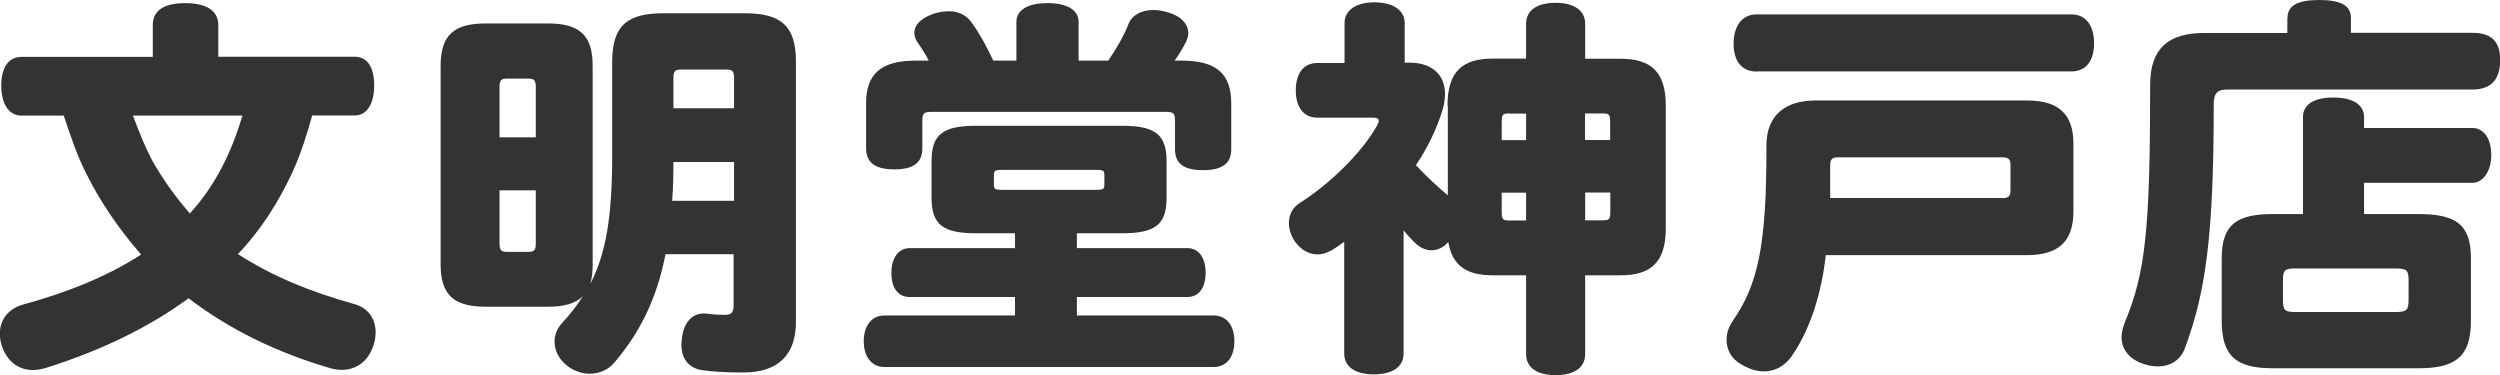
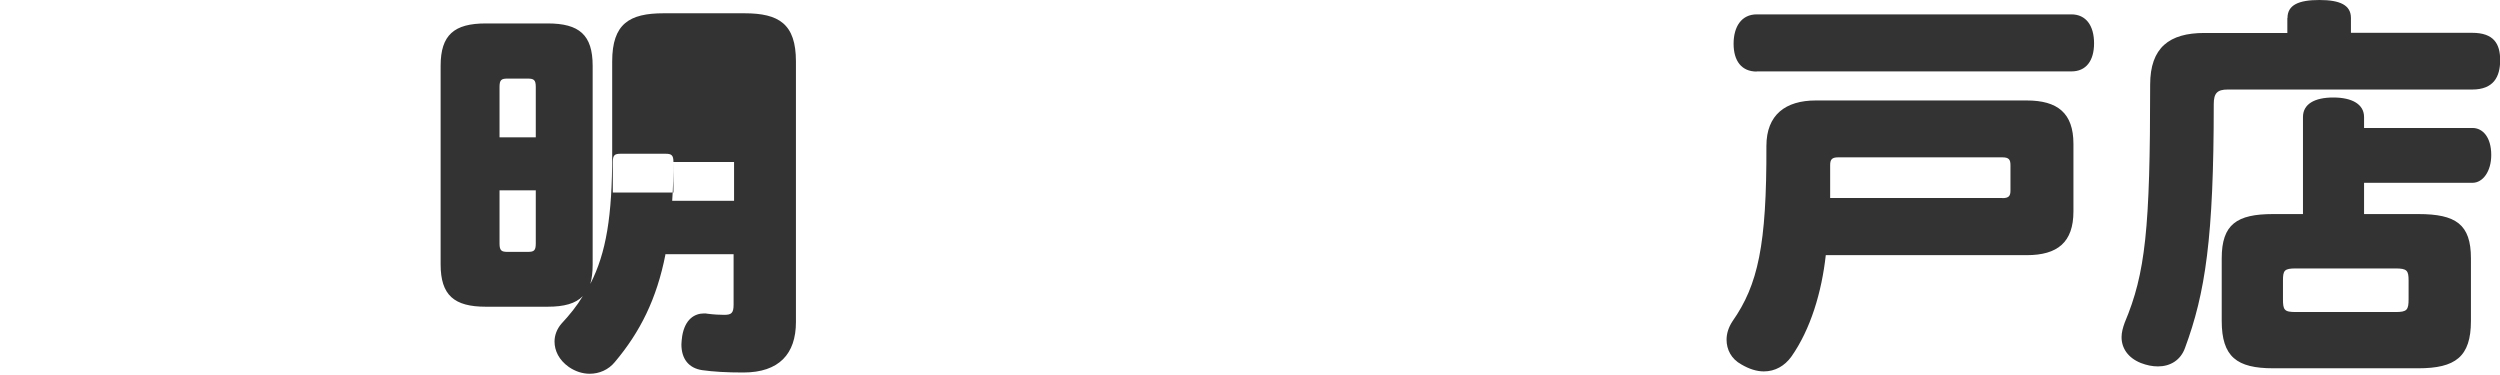
<svg xmlns="http://www.w3.org/2000/svg" id="_レイヤー_1" data-name="レイヤー_1" viewBox="0 0 160 24">
  <defs>
    <style>
      .cls-1 {
        fill: #333;
      }
    </style>
  </defs>
-   <path class="cls-1" d="M19.98,7.39c-.33,1.2-.71,2.4-1.23,3.56-.89,1.93-2.04,3.76-3.52,5.31,2.12,1.38,4.59,2.41,7.48,3.21.87.25,1.33.95,1.33,1.8,0,.3-.05.63-.18.95-.36.98-1.12,1.45-1.99,1.45-.23,0-.46-.03-.71-.1-3.37-.98-6.43-2.45-9.09-4.48-2.53,1.85-5.56,3.33-9.14,4.46-.26.07-.54.13-.82.13-.82,0-1.56-.43-1.94-1.4-.13-.33-.18-.63-.18-.93,0-.85.51-1.58,1.46-1.85,2.91-.8,5.46-1.83,7.58-3.21-1.38-1.58-2.58-3.31-3.5-5.16-.61-1.2-1.02-2.45-1.45-3.73H1.38c-.87,0-1.3-.83-1.3-1.93s.43-1.83,1.3-1.83h8.4V1.6c0-.88.64-1.4,2.07-1.4s2.12.53,2.12,1.4v2.03h8.73c.82,0,1.25.7,1.25,1.83s-.43,1.93-1.25,1.93h-2.71ZM8.5,7.39c.05.1.08.2.13.33.33.85.66,1.7,1.1,2.53.69,1.23,1.51,2.36,2.42,3.41,1.66-1.81,2.68-3.96,3.37-6.26h-7.02Z" />
-   <path class="cls-1" d="M42.59,16.28c-.56,2.86-1.63,4.98-3.24,6.89-.41.5-1,.75-1.61.75-.46,0-.92-.15-1.33-.43-.64-.45-.92-1.05-.92-1.63,0-.4.15-.8.43-1.13.54-.58,1-1.15,1.38-1.78-.46.48-1.2.68-2.25.68h-3.96c-2.02,0-2.89-.73-2.89-2.71V4.21c0-1.98.87-2.71,2.89-2.71h3.96c2.02,0,2.88.73,2.88,2.71v12.73c0,.48-.05.88-.15,1.23,1.02-1.98,1.4-4.36,1.4-8.24V3.93c0-2.41,1.1-3.08,3.29-3.08h5.18c2.2,0,3.29.68,3.29,3.08v16.68c0,2.03-1.07,3.23-3.37,3.23-1.07,0-1.91-.05-2.63-.15-.87-.13-1.33-.73-1.33-1.65,0-.15.03-.35.05-.53.18-1.08.79-1.45,1.4-1.45.08,0,.15,0,.23.02.38.05.79.07,1.05.07.46,0,.61-.1.61-.65v-3.23h-4.39ZM34.29,5.56c0-.45-.13-.53-.51-.53h-1.3c-.38,0-.51.07-.51.53v3.23h2.32v-3.23ZM34.29,12.18h-2.32v3.41c0,.45.13.53.51.53h1.3c.38,0,.51-.07.51-.53v-3.41ZM43.1,10.37c0,.83-.02,1.65-.08,2.48h3.96v-2.48h-3.88ZM46.98,4.98c0-.45-.13-.53-.51-.53h-2.86c-.38,0-.51.07-.51.53v1.95h3.88v-1.95Z" />
-   <path class="cls-1" d="M62.48,14.93c-2.09,0-2.86-.53-2.86-2.25v-2.38c0-1.73.77-2.25,2.86-2.25h9.32c2.09,0,2.86.53,2.86,2.25v2.38c0,1.73-.77,2.25-2.86,2.25h-2.88v.95h7.07c.74,0,1.17.63,1.17,1.58s-.43,1.55-1.17,1.55h-7.07v1.18h8.75c.82,0,1.33.63,1.33,1.65s-.51,1.65-1.33,1.65h-21.06c-.82,0-1.33-.65-1.33-1.65s.51-1.65,1.33-1.65h8.35v-1.18h-6.74c-.74,0-1.17-.58-1.17-1.53s.43-1.6,1.17-1.6h6.74v-.95h-2.48ZM70.93,3.88c.56-.83,1.02-1.63,1.3-2.36.23-.57.84-.88,1.58-.88.31,0,.61.05.94.15.87.25,1.3.78,1.3,1.33,0,.18-.05.35-.13.53-.2.4-.46.83-.74,1.23h.46c2.25,0,3.16.88,3.16,2.73v2.93c0,.9-.54,1.35-1.81,1.35s-1.79-.45-1.79-1.35v-1.75c0-.6-.1-.63-.71-.63h-14.75c-.61,0-.71.03-.71.63v1.7c0,.9-.54,1.35-1.79,1.35s-1.81-.45-1.81-1.35v-2.88c0-1.85.92-2.73,3.17-2.73h.84c-.2-.4-.46-.8-.74-1.2-.13-.2-.18-.4-.18-.6,0-.48.41-.9,1.17-1.18.38-.13.71-.18,1.05-.18.61,0,1.12.25,1.45.73.51.7.94,1.5,1.38,2.43h1.48V1.4c0-.78.76-1.2,1.99-1.2s1.99.42,1.99,1.2v2.48h1.89ZM70.68,11.22c0-.3-.05-.35-.56-.35h-5.95c-.51,0-.56.05-.56.35v.58c0,.3.05.35.56.35h5.95c.51,0,.56-.05.56-.35v-.58Z" />
-   <path class="cls-1" d="M92.64,6.76c0-2.18.95-3.01,2.91-3.01h2.12V1.53c0-.88.71-1.35,1.89-1.35s1.89.48,1.89,1.35v2.23h2.25c1.97,0,2.91.83,2.91,3.01v7.84c0,2.18-.95,3.01-2.91,3.01h-2.25v5.04c0,.88-.71,1.35-1.89,1.35s-1.89-.48-1.89-1.35v-5.04h-2.12c-1.68,0-2.6-.6-2.86-2.13-.31.35-.69.53-1.07.53-.33,0-.64-.13-.92-.35-.28-.25-.59-.58-.87-.93v7.89c0,.85-.71,1.33-1.91,1.33s-1.89-.5-1.89-1.33v-7.16c-.23.17-.46.33-.69.48-.33.2-.66.33-1.02.33-.54,0-1.05-.28-1.45-.83-.26-.38-.38-.8-.38-1.18,0-.53.23-.98.69-1.28,1.76-1.1,3.98-3.16,4.98-5.01.05-.1.08-.18.08-.25,0-.13-.1-.2-.36-.2h-3.57c-.89,0-1.38-.68-1.38-1.75s.49-1.75,1.38-1.75h1.74V1.48c0-.83.74-1.33,1.91-1.33s1.94.48,1.94,1.33v2.53h.33c1.3,0,2.25.68,2.25,2,0,.33-.05.7-.18,1.1-.36,1.15-.92,2.33-1.68,3.46.64.7,1.33,1.33,2.04,1.93v-5.74ZM96.6,7.26c-.46,0-.49.07-.49.63v1.08h1.56v-1.7h-1.07ZM96.11,12.33v1.15c0,.55.03.63.49.63h1.07v-1.78h-1.56ZM103.05,8.97v-1.08c0-.55-.03-.63-.49-.63h-1.12v1.7h1.61ZM102.57,14.1c.46,0,.49-.08.49-.63v-1.15h-1.61v1.78h1.12Z" />
+   <path class="cls-1" d="M42.59,16.28c-.56,2.86-1.63,4.98-3.24,6.89-.41.5-1,.75-1.61.75-.46,0-.92-.15-1.33-.43-.64-.45-.92-1.05-.92-1.63,0-.4.15-.8.43-1.13.54-.58,1-1.15,1.38-1.78-.46.48-1.2.68-2.25.68h-3.96c-2.02,0-2.89-.73-2.89-2.71V4.21c0-1.98.87-2.71,2.89-2.71h3.96c2.02,0,2.88.73,2.88,2.71v12.73c0,.48-.05.88-.15,1.23,1.02-1.98,1.4-4.36,1.4-8.24V3.93c0-2.41,1.1-3.08,3.29-3.08h5.18c2.2,0,3.29.68,3.29,3.08v16.68c0,2.03-1.07,3.23-3.37,3.23-1.07,0-1.91-.05-2.63-.15-.87-.13-1.33-.73-1.33-1.65,0-.15.03-.35.05-.53.18-1.08.79-1.45,1.4-1.45.08,0,.15,0,.23.02.38.05.79.07,1.05.07.46,0,.61-.1.61-.65v-3.23h-4.39ZM34.29,5.56c0-.45-.13-.53-.51-.53h-1.3c-.38,0-.51.07-.51.53v3.23h2.32v-3.23ZM34.29,12.18h-2.32v3.41c0,.45.13.53.51.53h1.3c.38,0,.51-.07.51-.53v-3.41ZM43.1,10.37c0,.83-.02,1.65-.08,2.48h3.96v-2.48h-3.88Zc0-.45-.13-.53-.51-.53h-2.86c-.38,0-.51.07-.51.53v1.95h3.88v-1.95Z" />
  <path class="cls-1" d="M132.7,13.53c0,1.98-1.02,2.8-2.99,2.8h-12.86c-.26,2.36-.97,4.74-2.2,6.49-.43.6-1.05.95-1.76.95-.46,0-.94-.15-1.45-.45-.64-.35-.94-.95-.94-1.58,0-.4.13-.8.38-1.18,1.63-2.33,2.19-4.86,2.17-11.22,0-2,1.23-2.91,3.16-2.91h13.5c1.97,0,2.99.8,2.99,2.78v4.31ZM112.43,4.58c-.97,0-1.48-.68-1.48-1.78s.51-1.88,1.48-1.88h20.14c.94,0,1.45.73,1.45,1.85s-.51,1.8-1.45,1.8h-20.14ZM128.16,12.68c.41,0,.51-.15.51-.48v-1.63c0-.35-.1-.5-.51-.5h-10.52c-.41,0-.51.15-.51.5v2.1h11.03Z" />
  <path class="cls-1" d="M146.4,1.15c0-.83.71-1.15,2.04-1.15s2.02.33,2.02,1.15v.95h7.76c1.38,0,1.79.7,1.79,1.75s-.41,1.88-1.79,1.88h-15.65c-.66,0-.89.23-.89.93,0,8.57-.54,12.1-1.84,15.61-.28.78-.94,1.18-1.73,1.18-.36,0-.71-.07-1.1-.22-.82-.33-1.23-.95-1.23-1.65,0-.3.08-.6.2-.93,1.33-3.16,1.63-5.99,1.63-15.23,0-2.38,1.23-3.31,3.47-3.31h5.31v-.95ZM154.77,13.7c2.4,0,3.37.65,3.37,2.83v4.01c0,2.3-1,3.03-3.37,3.03h-9.29c-2.32,0-3.29-.73-3.29-3.03v-4.01c0-2.18.97-2.83,3.29-2.83h1.91v-6.21c0-.83.74-1.25,1.94-1.25s1.97.43,1.97,1.25v.7h6.94c.66,0,1.2.6,1.2,1.73,0,1.05-.54,1.78-1.2,1.78h-6.94v2h3.47ZM154.15,17.96c0-.65-.1-.78-.84-.78h-6.38c-.74,0-.82.13-.82.78v1.18c0,.7.08.83.82.83h6.38c.74,0,.84-.13.84-.83v-1.18Z" />
</svg>